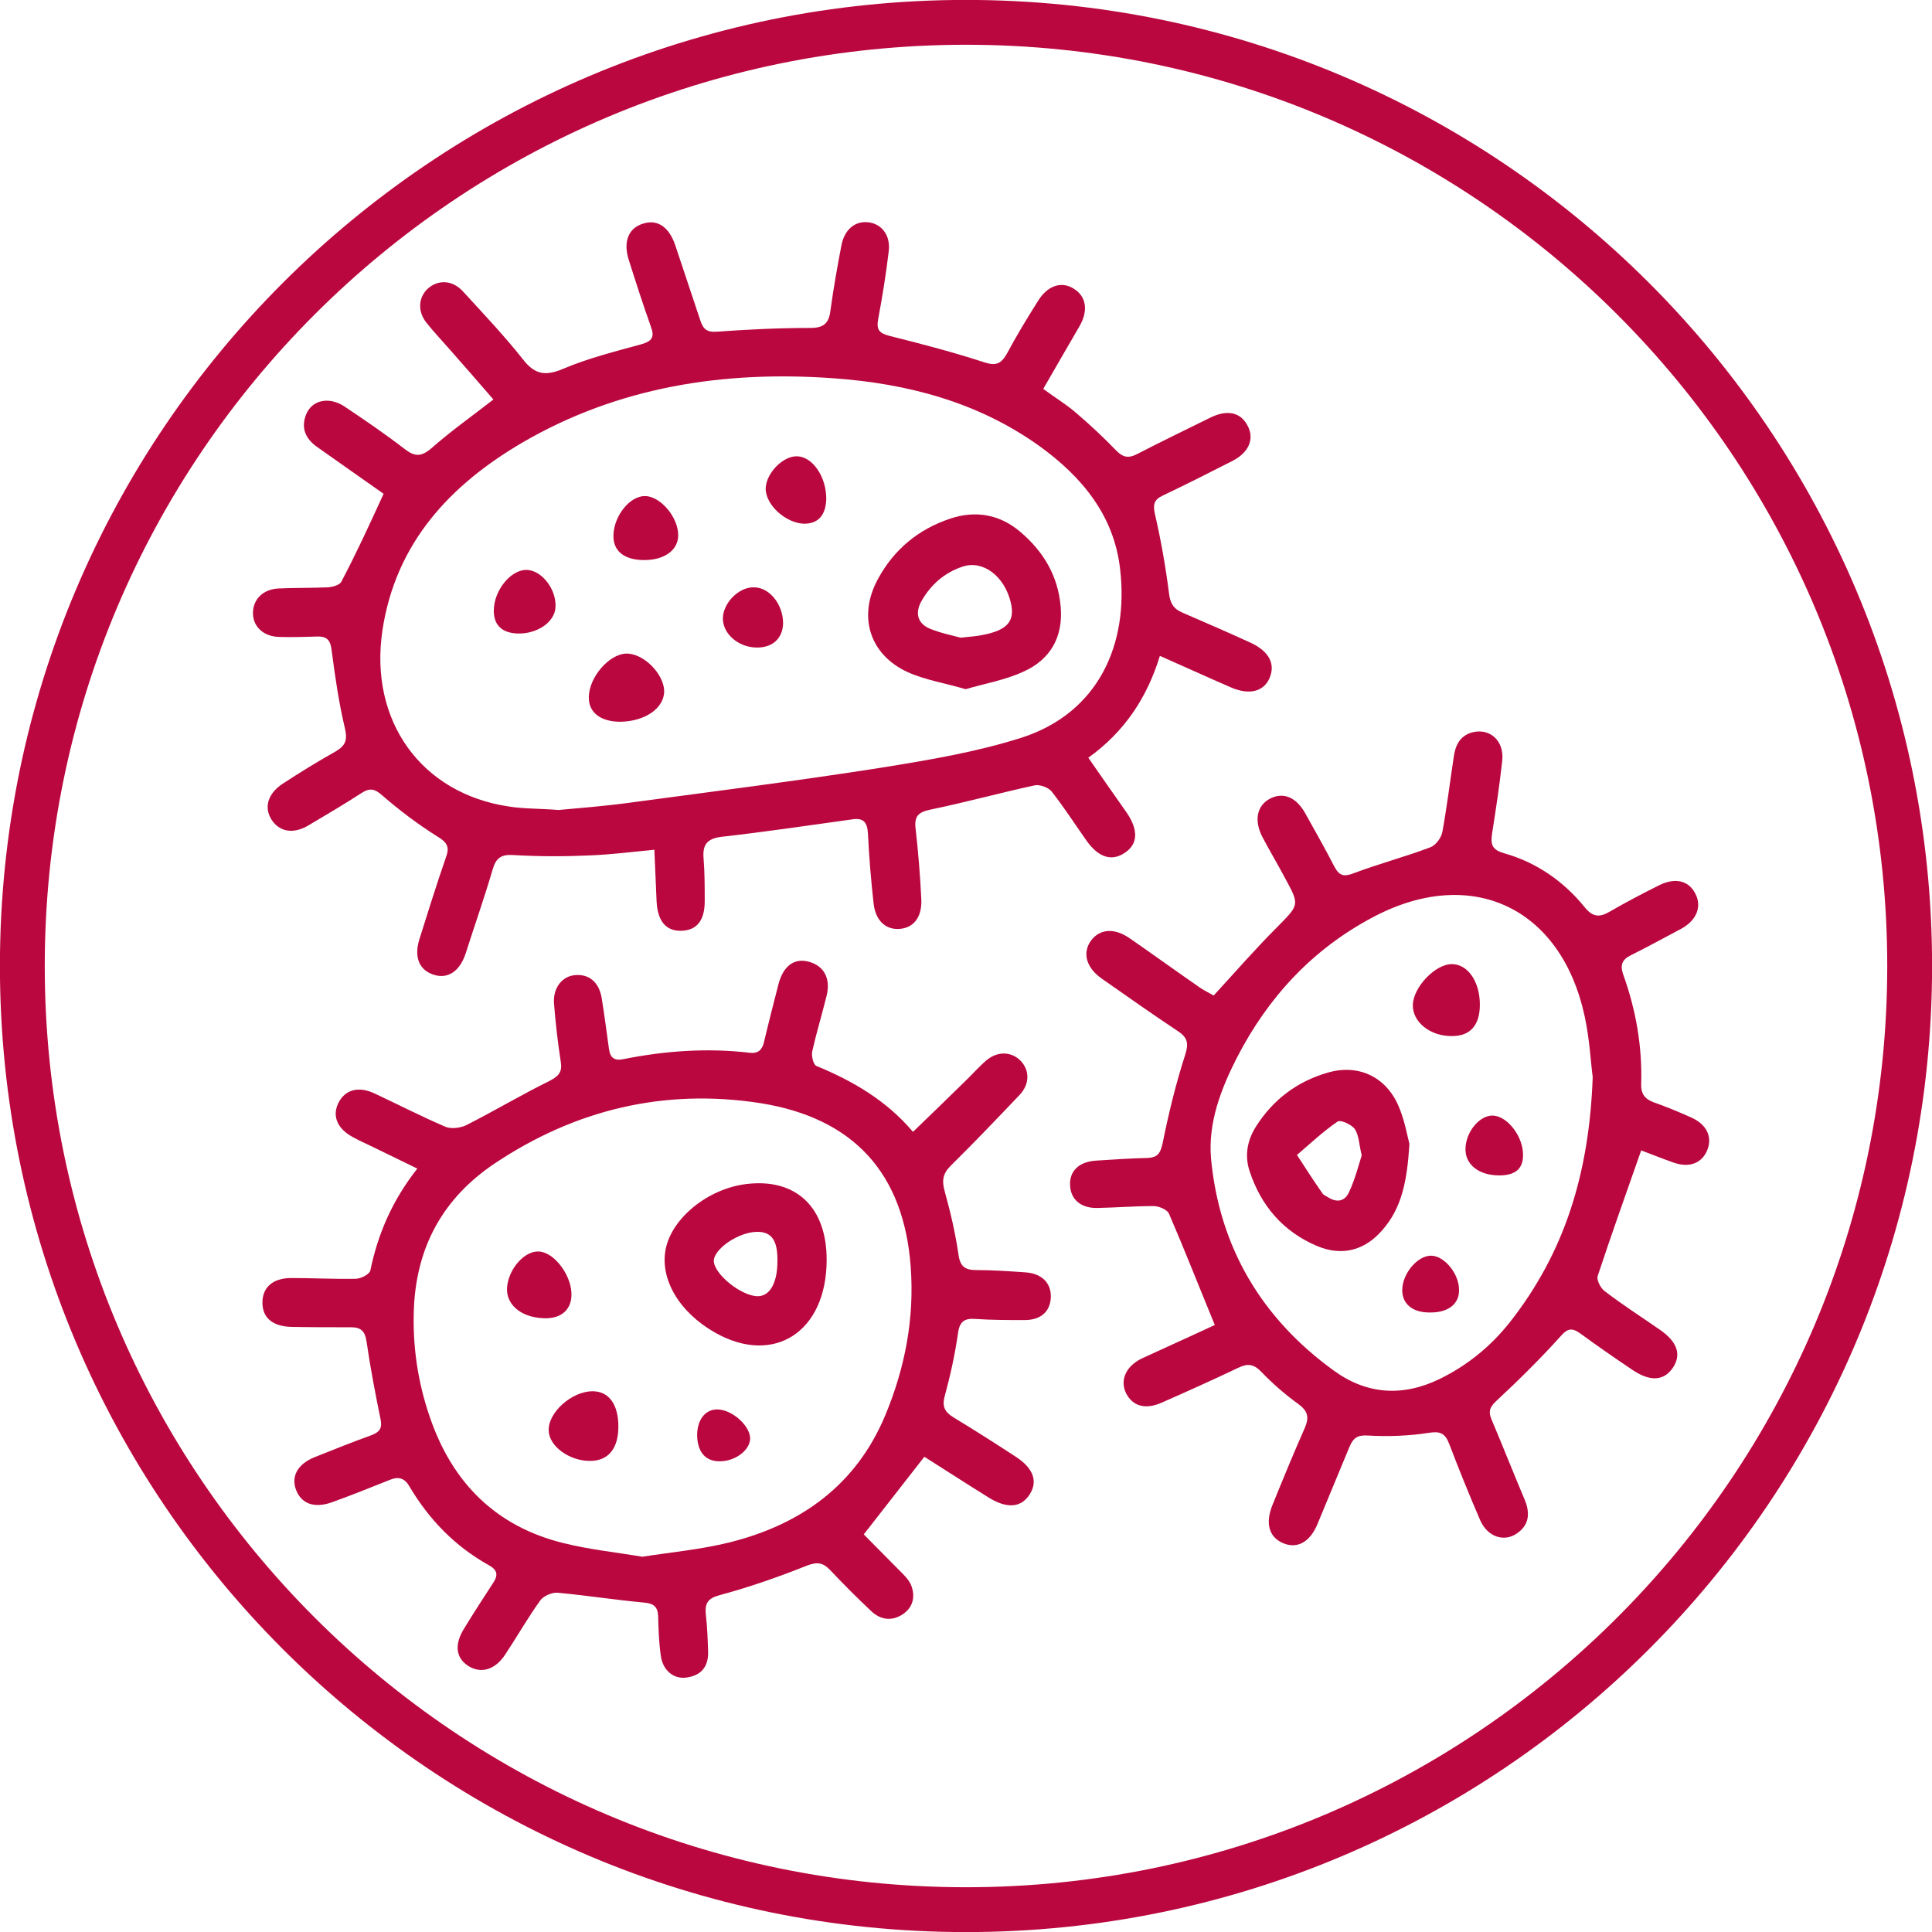
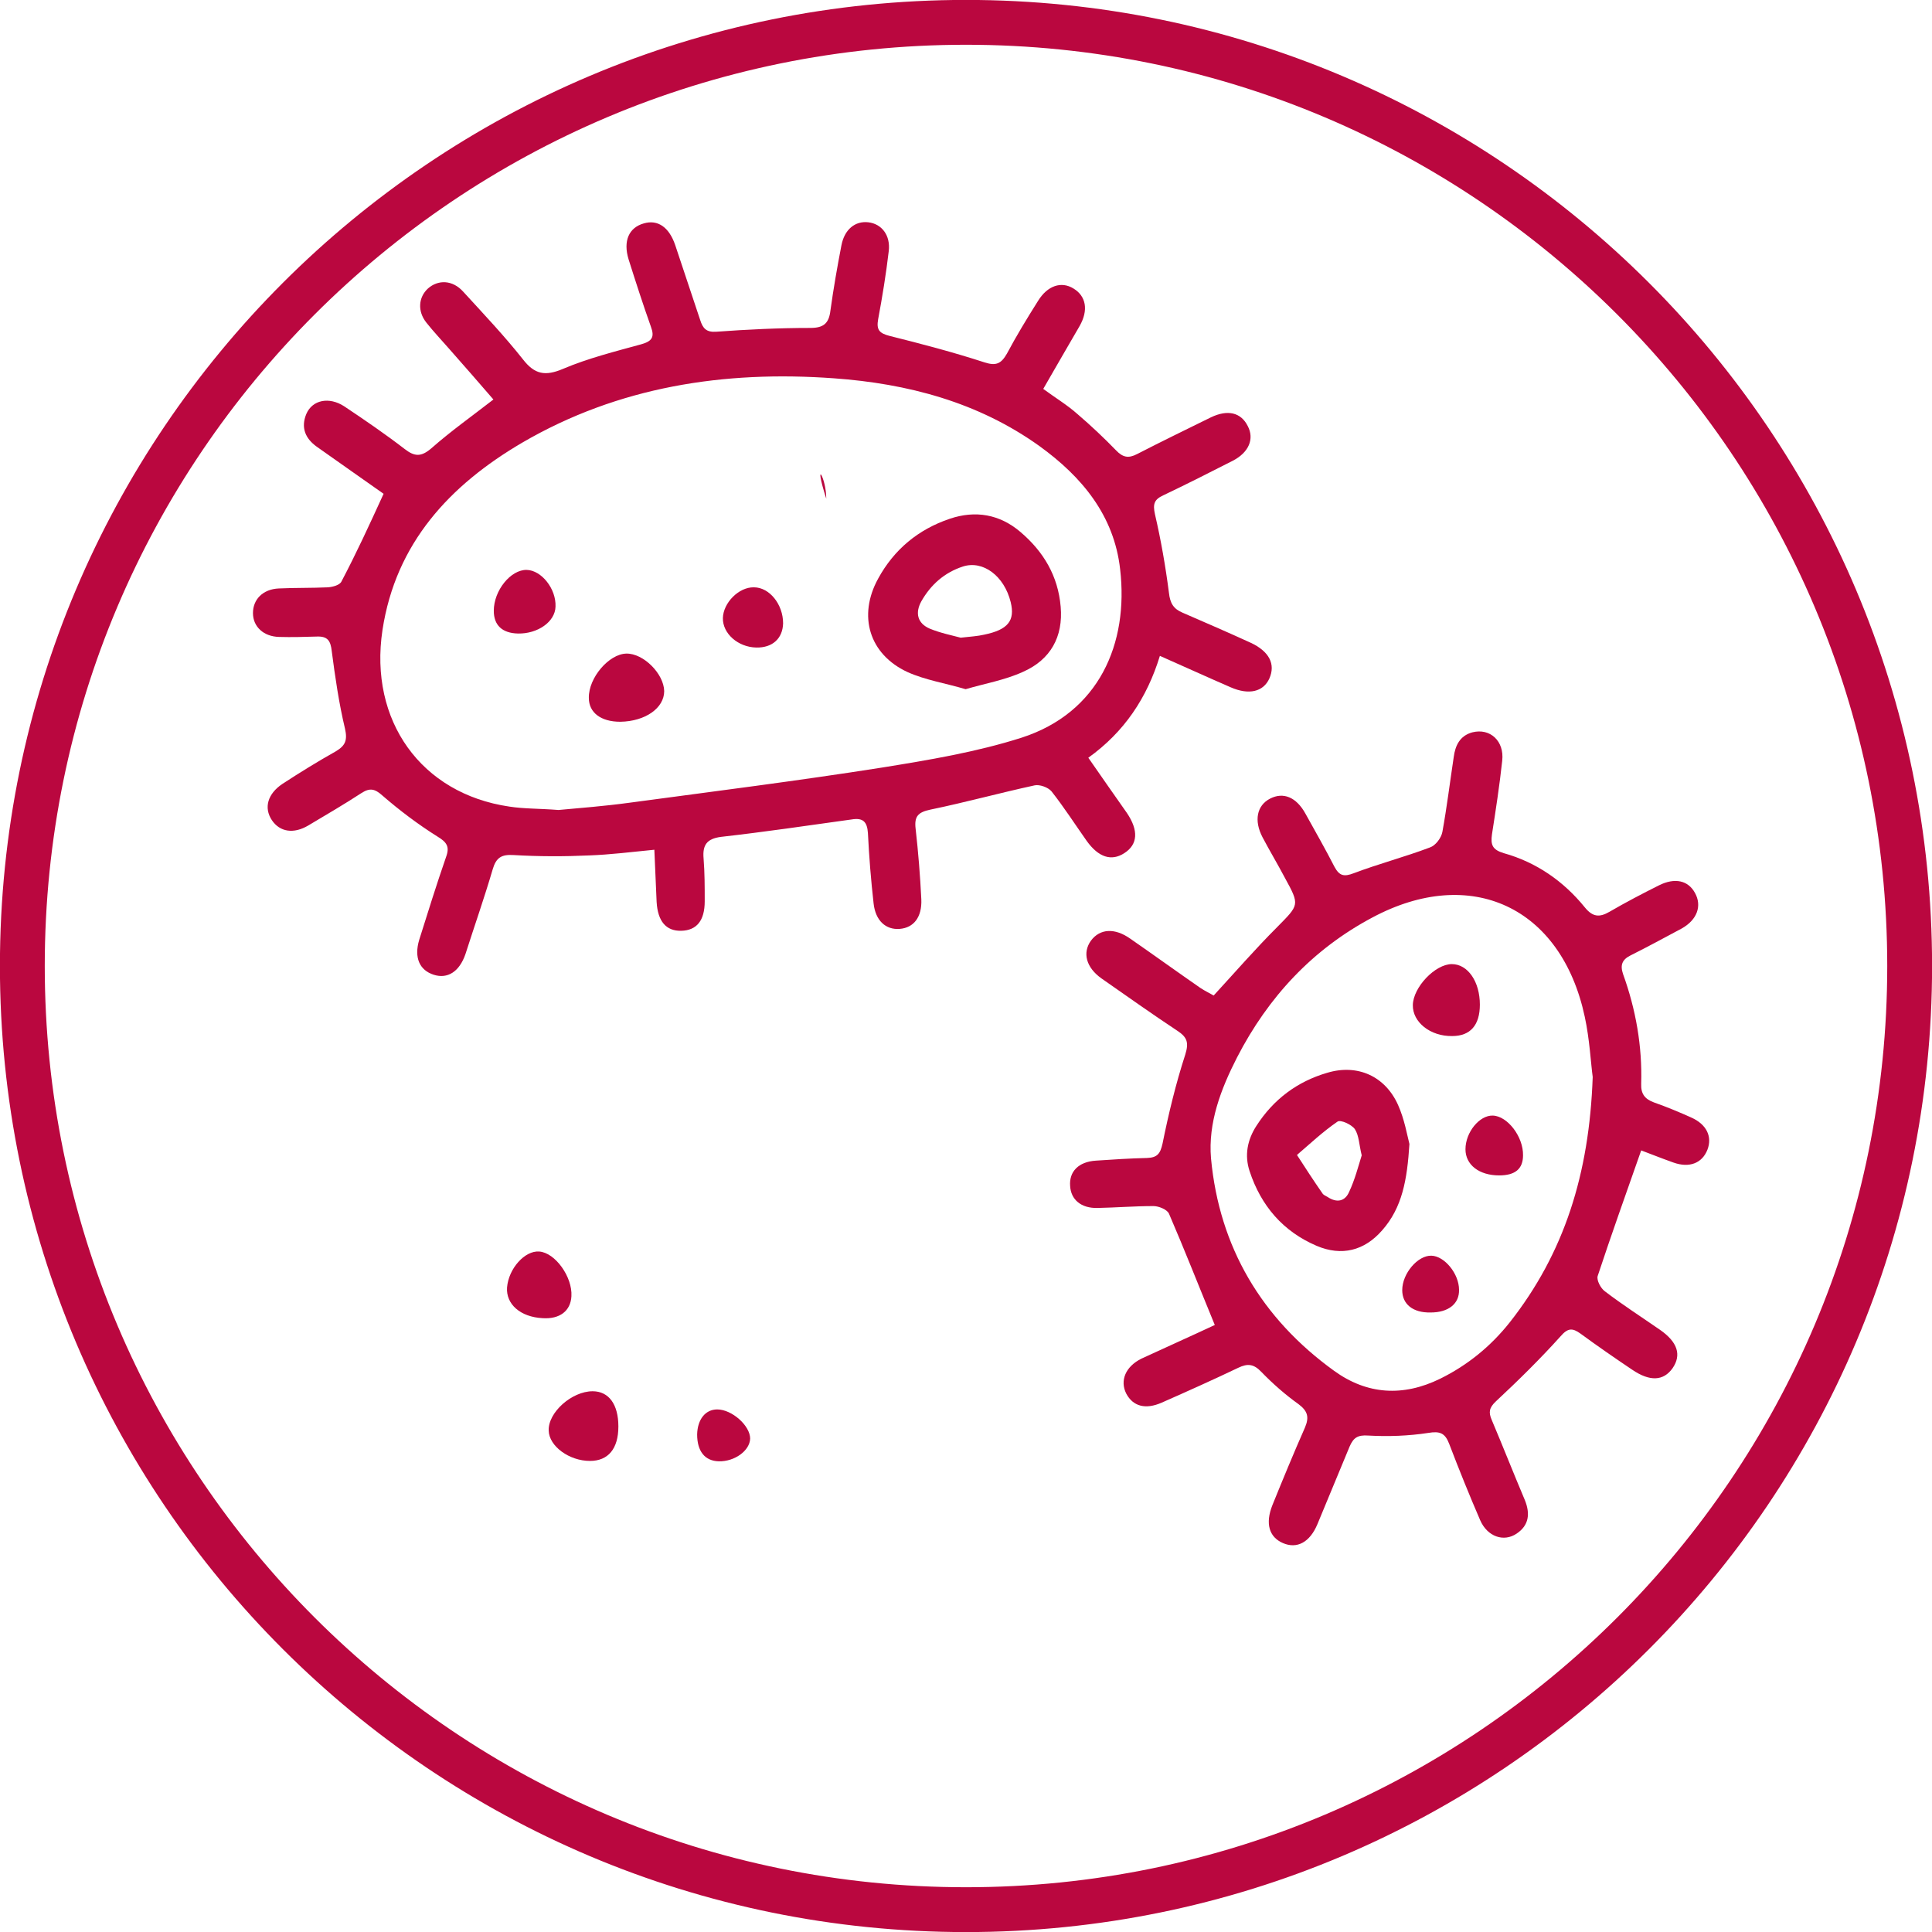
<svg xmlns="http://www.w3.org/2000/svg" xmlns:xlink="http://www.w3.org/1999/xlink" id="Calque_1" viewBox="0 0 51.02 51.02" style="enable-background:new 0 0 51.02 51.02;">
  <style>.st0{clip-path:url(#SVGID_00000144300403558051696740000007648474012228190374_);fill:none;stroke:#BA073F;stroke-width:1.184;stroke-miterlimit:10;} .st1{clip-path:url(#SVGID_00000144300403558051696740000007648474012228190374_);fill:#BA073F;}</style>
  <g>
    <defs>
      <rect id="SVGID_1_" width="51.02" height="51.02" />
    </defs>
    <clipPath id="SVGID_00000147188293508323215780000004740384457798761886_">
      <use style="overflow:visible;" xlink:href="#SVGID_1_" />
    </clipPath>
    <path style="clip-path:url(#SVGID_00000147188293508323215780000004740384457798761886_);fill:none;stroke:#BA073F;stroke-width:1.184;stroke-miterlimit:10;" d="M50.43 25.51c0 13.76-11.16 24.92-24.92 24.92S.59 39.28.59 25.51 11.75.59 25.51.59 50.43 11.75 50.43 25.51z" />
    <path style="clip-path:url(#SVGID_00000147188293508323215780000004740384457798761886_);fill:#BA073F;" d="M14.75 21.39c.54-.05 1.2-.1 1.86-.19 2.23-.3 4.46-.58 6.68-.93 1.24-.2 2.5-.41 3.69-.79 2.04-.66 2.83-2.48 2.6-4.45-.16-1.42-1.01-2.44-2.13-3.25-1.62-1.16-3.48-1.65-5.43-1.79-2.9-.21-5.69.22-8.23 1.7-1.91 1.12-3.34 2.65-3.69 4.95-.36 2.39 1.02 4.32 3.35 4.66C13.83 21.36 14.23 21.35 14.75 21.39m-4.62-8.35c-.56-.39-1.16-.82-1.76-1.24-.31-.22-.43-.51-.28-.87.16-.37.6-.46 1-.2.54.36 1.08.73 1.6 1.13.26.2.43.21.7-.02.51-.45 1.06-.84 1.64-1.29-.39-.45-.78-.9-1.17-1.34-.2-.23-.41-.45-.6-.69-.24-.3-.21-.67.04-.9.27-.24.65-.23.93.08.54.59 1.09 1.17 1.58 1.79.31.4.59.45 1.06.25.66-.28 1.38-.46 2.07-.65.28-.08.35-.19.25-.46-.21-.59-.4-1.18-.59-1.78-.15-.49.01-.84.4-.95.37-.11.67.1.83.57.22.66.44 1.32.66 1.98.07.22.16.33.43.31.82-.06 1.65-.1 2.48-.1.35.0.49-.12.53-.46.08-.58.18-1.15.29-1.72.08-.42.36-.65.71-.61s.59.34.54.76c-.07.6-.17 1.21-.28 1.8-.05.28.03.37.3.44.84.21 1.68.43 2.51.7.31.1.44.03.59-.23.25-.47.53-.93.82-1.39.25-.41.62-.53.94-.33.33.2.4.57.16.99-.31.54-.63 1.08-.96 1.66.31.23.63.42.91.67.35.3.69.62 1.01.95.18.19.33.22.56.1.64-.33 1.3-.65 1.95-.97.44-.21.79-.13.97.23.18.34.03.7-.4.92-.61.31-1.22.62-1.83.91-.24.11-.28.23-.22.5.16.69.28 1.38.37 2.08.03.27.12.42.36.52.6.26 1.2.52 1.79.79.5.23.67.57.5.95-.16.35-.54.44-1.02.23-.6-.26-1.19-.53-1.87-.83-.34 1.11-.94 2.01-1.89 2.69.36.52.69.99 1.02 1.46.31.46.29.83-.07 1.06-.34.22-.68.11-.99-.32-.31-.44-.6-.89-.93-1.31-.09-.11-.32-.19-.45-.16-.92.2-1.83.45-2.75.64-.33.07-.43.18-.39.51.07.62.12 1.24.15 1.86.02.47-.2.75-.57.78s-.64-.22-.69-.67c-.07-.62-.12-1.24-.15-1.86-.02-.3-.13-.41-.43-.36-1.15.16-2.3.33-3.45.46-.38.05-.49.22-.46.57.03.38.03.75.03 1.13.0.51-.21.77-.62.78-.4.01-.62-.25-.65-.76-.02-.44-.04-.89-.06-1.38-.61.06-1.17.13-1.72.15-.66.03-1.33.03-2-.01-.32-.02-.46.07-.55.38-.22.75-.48 1.49-.72 2.24-.16.46-.47.66-.84.54s-.52-.45-.38-.92c.23-.73.46-1.47.71-2.19.1-.27.02-.39-.23-.54-.51-.32-1-.69-1.45-1.08-.2-.18-.33-.21-.55-.07-.46.3-.94.58-1.41.86-.39.23-.75.17-.96-.14-.22-.33-.11-.7.28-.96.46-.3.93-.59 1.41-.86.25-.15.31-.29.24-.6-.16-.67-.26-1.36-.35-2.05-.03-.27-.11-.39-.39-.38-.33.01-.67.02-1 .01-.41-.01-.69-.27-.69-.63s.26-.63.68-.65c.43-.02.87-.01 1.3-.03.13-.01.32-.06.36-.16C9.41 14.61 9.76 13.85 10.13 13.04" />
-     <path style="clip-path:url(#SVGID_00000147188293508323215780000004740384457798761886_);fill:#BA073F;" d="M16.96 41.11c.77-.12 1.55-.19 2.31-.38 1.88-.47 3.34-1.51 4.11-3.36.52-1.25.77-2.55.67-3.91-.18-2.48-1.51-3.94-3.98-4.33-2.53-.39-4.87.17-7 1.59-1.36.91-2.07 2.19-2.14 3.83-.04.98.1 1.94.42 2.87.59 1.73 1.74 2.89 3.53 3.33C15.56 40.92 16.25 40.99 16.96 41.11m7.15-11.22c.49-.47.93-.9 1.38-1.34.19-.18.36-.38.56-.55.3-.25.66-.23.9.01.24.25.25.61-.02.9-.6.63-1.2 1.26-1.82 1.87-.22.22-.24.4-.16.69.15.54.28 1.1.36 1.65.04.32.17.42.47.42.43.0.87.03 1.3.06s.68.28.67.65c-.01.38-.26.61-.69.61s-.87.0-1.31-.03c-.28-.02-.41.07-.45.37-.08.56-.2 1.11-.35 1.66-.08.28.0.43.23.57.56.34 1.11.69 1.66 1.05.44.29.57.63.36.97-.22.36-.59.4-1.07.11-.58-.36-1.15-.73-1.72-1.09-.53.68-1.04 1.33-1.6 2.05.29.29.61.62.93.94.12.12.26.25.32.4.12.3.05.59-.22.77-.29.19-.59.15-.84-.09-.37-.35-.73-.71-1.08-1.08-.18-.19-.33-.22-.6-.12-.75.3-1.52.57-2.3.78-.34.09-.41.22-.38.53.04.33.05.67.06 1 0 .38-.2.6-.57.65-.34.05-.63-.19-.68-.58-.05-.34-.06-.69-.07-1.04-.01-.25-.12-.34-.38-.36-.76-.07-1.52-.19-2.28-.26-.14-.01-.36.08-.45.2-.33.46-.61.95-.92 1.42-.27.42-.65.53-.99.31-.32-.21-.37-.56-.1-.99.25-.41.51-.81.77-1.21.13-.2.1-.33-.11-.45-.9-.5-1.59-1.21-2.11-2.09-.14-.24-.31-.26-.54-.16-.5.2-1 .4-1.5.58-.47.17-.81.04-.95-.32s.04-.69.49-.87c.5-.2 1-.4 1.5-.58.21-.08.29-.18.24-.42-.14-.68-.27-1.36-.37-2.05-.04-.28-.15-.38-.41-.38-.52.0-1.05.0-1.57-.01-.5-.01-.77-.24-.77-.64s.27-.65.76-.65c.56.0 1.13.03 1.7.02.14.0.37-.12.39-.22.2-.97.58-1.85 1.24-2.69-.41-.2-.78-.38-1.15-.56-.18-.09-.37-.17-.55-.27-.41-.22-.55-.55-.39-.89.17-.36.53-.47.97-.26.62.29 1.22.6 1.85.87.15.07.39.04.55-.03.75-.38 1.47-.81 2.22-1.18.23-.12.33-.23.29-.49-.08-.52-.14-1.03-.18-1.55-.03-.41.21-.72.56-.75.37-.03.63.19.7.61.07.44.13.89.19 1.33.03.24.14.33.38.28 1.1-.22 2.21-.3 3.33-.17.24.03.34-.08.39-.3.12-.51.25-1.01.38-1.52.13-.48.42-.69.81-.58.39.11.57.44.46.89-.12.49-.27.98-.38 1.47-.03.12.03.36.11.39C22.51 28.54 23.41 29.06 24.11 29.89" />
    <path style="clip-path:url(#SVGID_00000147188293508323215780000004740384457798761886_);fill:#BA073F;" d="M42.06 28.44c-.05-.36-.08-.99-.21-1.59-.62-2.9-3.01-4.01-5.61-2.62-1.58.84-2.75 2.1-3.57 3.69-.43.84-.77 1.73-.69 2.67.22 2.35 1.34 4.23 3.25 5.61.87.63 1.82.69 2.8.21.73-.36 1.34-.86 1.84-1.49C41.31 33.09 41.97 31 42.06 28.44m-9.98 6.55c-.42-1.02-.8-1.99-1.21-2.94-.05-.11-.27-.2-.41-.2-.49.0-.99.04-1.48.05-.43.01-.7-.22-.72-.58-.03-.38.22-.64.68-.67.45-.03.9-.06 1.35-.07.27-.01.35-.11.41-.38.16-.79.35-1.58.6-2.35.1-.32.05-.46-.21-.63-.68-.45-1.34-.92-2-1.38-.41-.29-.51-.68-.28-1 .24-.32.63-.34 1.04-.05.62.43 1.23.87 1.85 1.3.12.08.25.14.35.2.57-.62 1.1-1.23 1.67-1.8.59-.6.61-.58.21-1.31-.19-.36-.4-.71-.59-1.07-.23-.44-.15-.84.2-1.02s.69-.04.93.39c.26.47.53.94.77 1.41.13.24.25.27.51.17.66-.25 1.35-.43 2.01-.68.15-.05.3-.25.33-.41.12-.66.2-1.32.3-1.98.04-.3.16-.56.49-.65.47-.12.85.23.79.75-.07.65-.17 1.3-.27 1.94-.04.28.01.41.31.5.86.24 1.58.74 2.14 1.43.21.26.39.27.65.12.43-.25.87-.48 1.31-.7.42-.21.77-.13.95.2.19.34.06.71-.35.94-.45.24-.89.48-1.35.71-.22.11-.28.25-.2.49.34.94.51 1.91.48 2.9-.01.26.09.4.33.49.34.12.68.26 1.01.41.39.18.54.5.41.84-.14.36-.48.49-.9.34-.31-.11-.61-.23-.85-.32-.4 1.14-.79 2.23-1.15 3.32-.03.11.08.32.19.4.47.36.97.68 1.46 1.02.46.32.57.66.33 1.01-.24.34-.6.36-1.07.04-.46-.31-.91-.62-1.36-.95-.22-.16-.34-.15-.53.07-.54.6-1.12 1.17-1.71 1.72-.18.17-.19.29-.11.48.3.71.58 1.42.88 2.13.14.35.11.66-.22.88-.34.23-.77.08-.96-.35-.29-.67-.56-1.34-.82-2.02-.11-.29-.25-.34-.55-.29-.52.08-1.06.1-1.59.07-.28-.02-.39.06-.49.29-.28.68-.57 1.37-.85 2.05-.2.48-.54.66-.91.5s-.47-.52-.28-1c.28-.69.56-1.37.86-2.05.12-.28.07-.44-.17-.62-.35-.25-.68-.54-.98-.85-.2-.21-.36-.23-.61-.11-.67.32-1.34.62-2.02.92-.43.19-.76.1-.94-.24-.17-.34-.02-.71.4-.92C30.79 35.58 31.46 35.28 32.08 34.99" />
    <path style="clip-path:url(#SVGID_00000147188293508323215780000004740384457798761886_);fill:#BA073F;" d="M25.37 16.84c.27-.03.45-.04.62-.08.63-.13.82-.37.7-.86-.17-.69-.73-1.11-1.26-.94-.49.16-.85.48-1.1.92-.17.31-.1.58.22.72C24.84 16.72 25.15 16.78 25.37 16.84M25.5 18.2c-.54-.16-1.06-.24-1.53-.45-1.02-.47-1.32-1.49-.78-2.47.42-.77 1.06-1.3 1.89-1.58.68-.23 1.32-.12 1.87.35.61.52.99 1.16 1.06 1.97.07.8-.27 1.4-.99 1.72C26.54 17.96 26.01 18.05 25.5 18.2" />
    <path style="clip-path:url(#SVGID_00000147188293508323215780000004740384457798761886_);fill:#BA073F;" d="M16.38 19.06c-.51.0-.83-.24-.83-.63-.01-.53.53-1.16.99-1.17.45-.01.99.53 1 .99C17.54 18.7 17.04 19.05 16.38 19.06" />
-     <path style="clip-path:url(#SVGID_00000147188293508323215780000004740384457798761886_);fill:#BA073F;" d="M16.98 14.79c-.51-.01-.8-.25-.78-.67.02-.51.44-1.03.84-1.02.41.01.88.57.87 1.05C17.9 14.54 17.53 14.8 16.98 14.79" />
-     <path style="clip-path:url(#SVGID_00000147188293508323215780000004740384457798761886_);fill:#BA073F;" d="M21.82 13.17c-.01.43-.21.66-.58.66-.49-.01-1.03-.5-1.02-.94.02-.41.47-.86.84-.84C21.47 12.07 21.82 12.6 21.82 13.17" />
+     <path style="clip-path:url(#SVGID_00000147188293508323215780000004740384457798761886_);fill:#BA073F;" d="M21.82 13.17C21.47 12.07 21.82 12.6 21.82 13.17" />
    <path style="clip-path:url(#SVGID_00000147188293508323215780000004740384457798761886_);fill:#BA073F;" d="M13.68 16.73c-.42-.01-.64-.22-.64-.6.0-.54.45-1.09.87-1.08.39.01.78.5.76.97C14.66 16.42 14.2 16.74 13.68 16.73" />
    <path style="clip-path:url(#SVGID_00000147188293508323215780000004740384457798761886_);fill:#BA073F;" d="M19.97 17.1c-.48-.01-.89-.37-.88-.78.01-.4.42-.82.82-.81.41.0.77.45.77.95C20.67 16.86 20.4 17.11 19.97 17.1" />
-     <path style="clip-path:url(#SVGID_00000147188293508323215780000004740384457798761886_);fill:#BA073F;" d="M20.53 33.31c.01-.55-.15-.78-.53-.78-.49.0-1.15.45-1.15.77.01.35.73.93 1.16.93C20.33 34.23 20.53 33.88 20.53 33.31M21.83 33.29c-.01 1.89-1.4 2.78-2.95 1.9-.95-.54-1.46-1.42-1.3-2.21.17-.82 1.11-1.58 2.11-1.71C21.02 31.1 21.84 31.88 21.83 33.29" />
    <path style="clip-path:url(#SVGID_00000147188293508323215780000004740384457798761886_);fill:#BA073F;" d="M16.33 37.67c0 .59-.27.91-.75.91-.55.0-1.08-.39-1.09-.8-.02-.48.61-1.04 1.16-1.04.43.0.68.35.68.93" />
    <path style="clip-path:url(#SVGID_00000147188293508323215780000004740384457798761886_);fill:#BA073F;" d="M14.33 34.81c-.59-.03-.97-.37-.94-.81.04-.5.47-.98.85-.95.42.03.88.67.85 1.18C15.07 34.62 14.78 34.84 14.33 34.81" />
    <path style="clip-path:url(#SVGID_00000147188293508323215780000004740384457798761886_);fill:#BA073F;" d="M18.41 37.88c.01-.4.22-.66.53-.66.39.0.87.43.87.77-.01.32-.41.61-.83.6C18.61 38.58 18.41 38.32 18.41 37.88" />
    <path style="clip-path:url(#SVGID_00000147188293508323215780000004740384457798761886_);fill:#BA073F;" d="M35.96 30.51c-.07-.28-.07-.52-.18-.69-.08-.12-.38-.26-.46-.2-.38.26-.72.58-1.07.88.22.34.44.68.67 1.01.03.05.09.07.14.1.24.16.46.12.57-.14C35.78 31.15 35.87 30.8 35.96 30.51M37.22 30.21c-.06.95-.19 1.68-.72 2.28-.47.54-1.07.69-1.73.41-.89-.38-1.47-1.06-1.77-1.97-.14-.42-.06-.83.18-1.2.45-.7 1.08-1.17 1.87-1.4.8-.24 1.53.09 1.87.85C37.09 29.56 37.16 29.98 37.22 30.21" />
    <path style="clip-path:url(#SVGID_00000147188293508323215780000004740384457798761886_);fill:#BA073F;" d="M39.08 26.53c0 .54-.25.83-.73.83-.58.01-1.05-.37-1.04-.82.01-.47.59-1.08 1.03-1.08C38.76 25.46 39.08 25.92 39.08 26.53" />
    <path style="clip-path:url(#SVGID_00000147188293508323215780000004740384457798761886_);fill:#BA073F;" d="M39.59 31.04c-.53.0-.89-.28-.89-.69.0-.45.37-.9.72-.89.39.01.81.56.8 1.05C40.22 30.87 40.01 31.04 39.59 31.04" />
    <path style="clip-path:url(#SVGID_00000147188293508323215780000004740384457798761886_);fill:#BA073F;" d="M37.78 34.66c-.47.01-.75-.22-.75-.59.0-.44.41-.92.77-.91.35.01.73.48.73.9C38.54 34.43 38.25 34.66 37.78 34.66" />
  </g>
</svg>